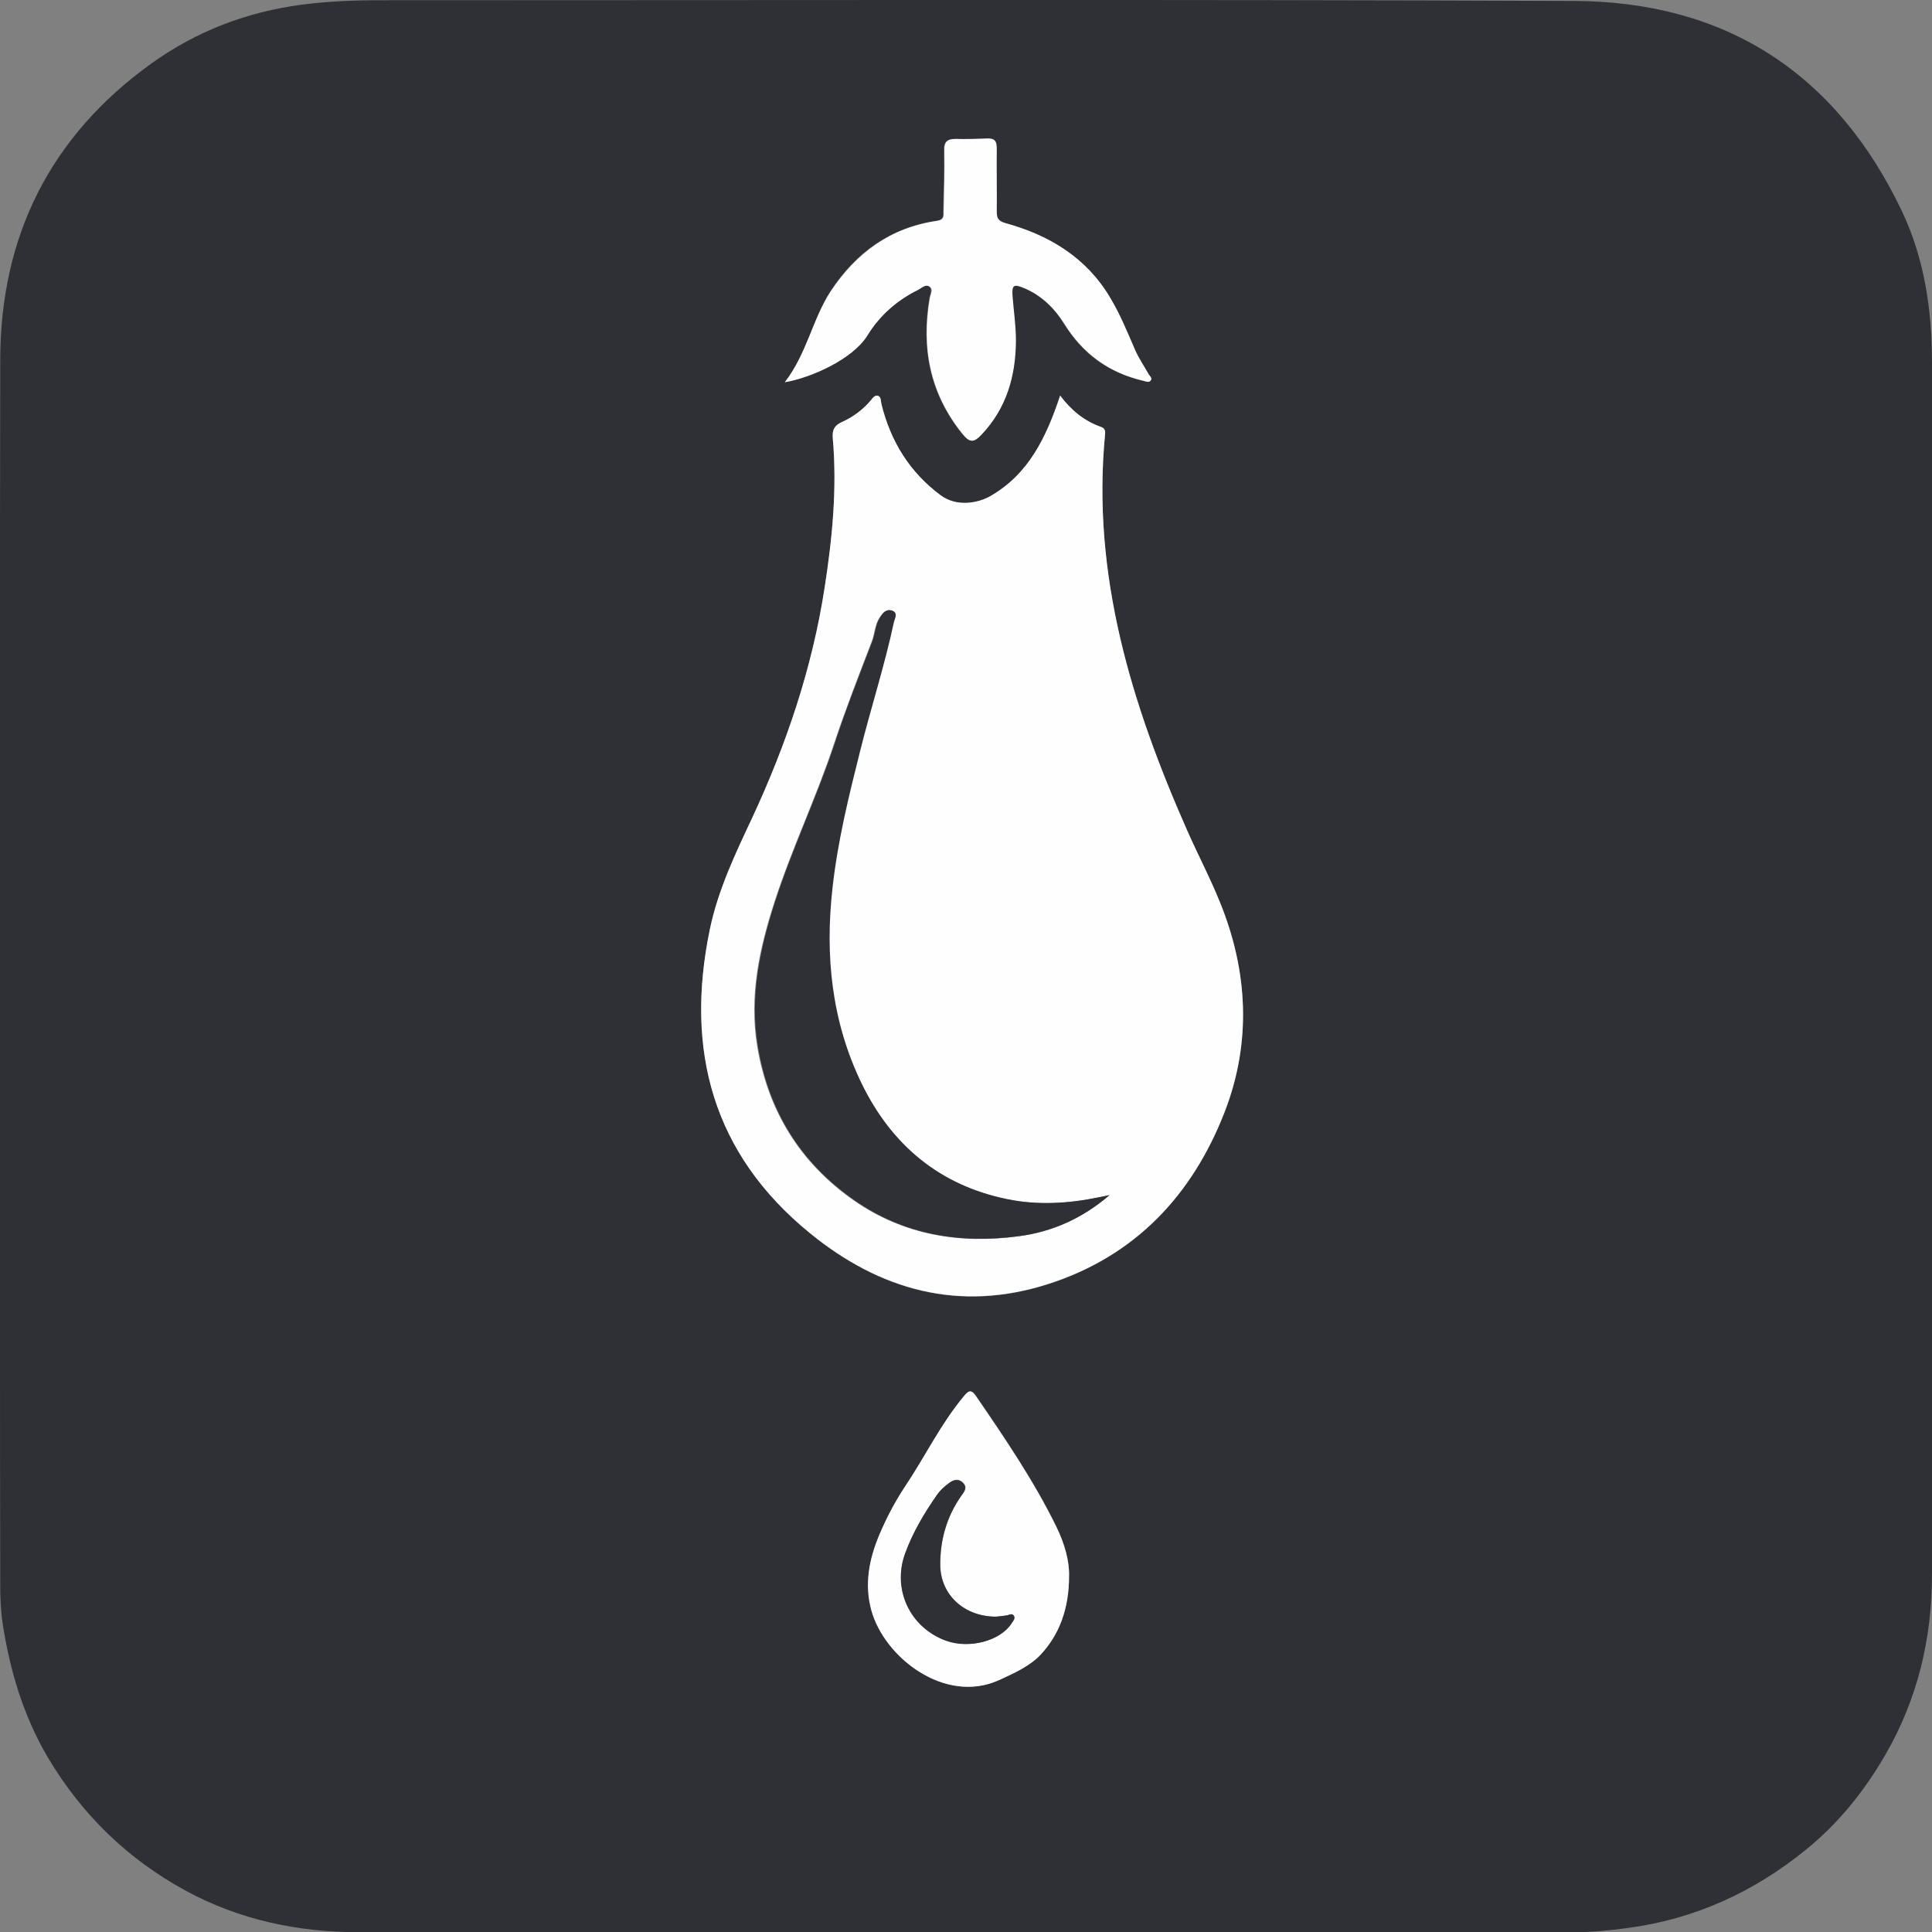
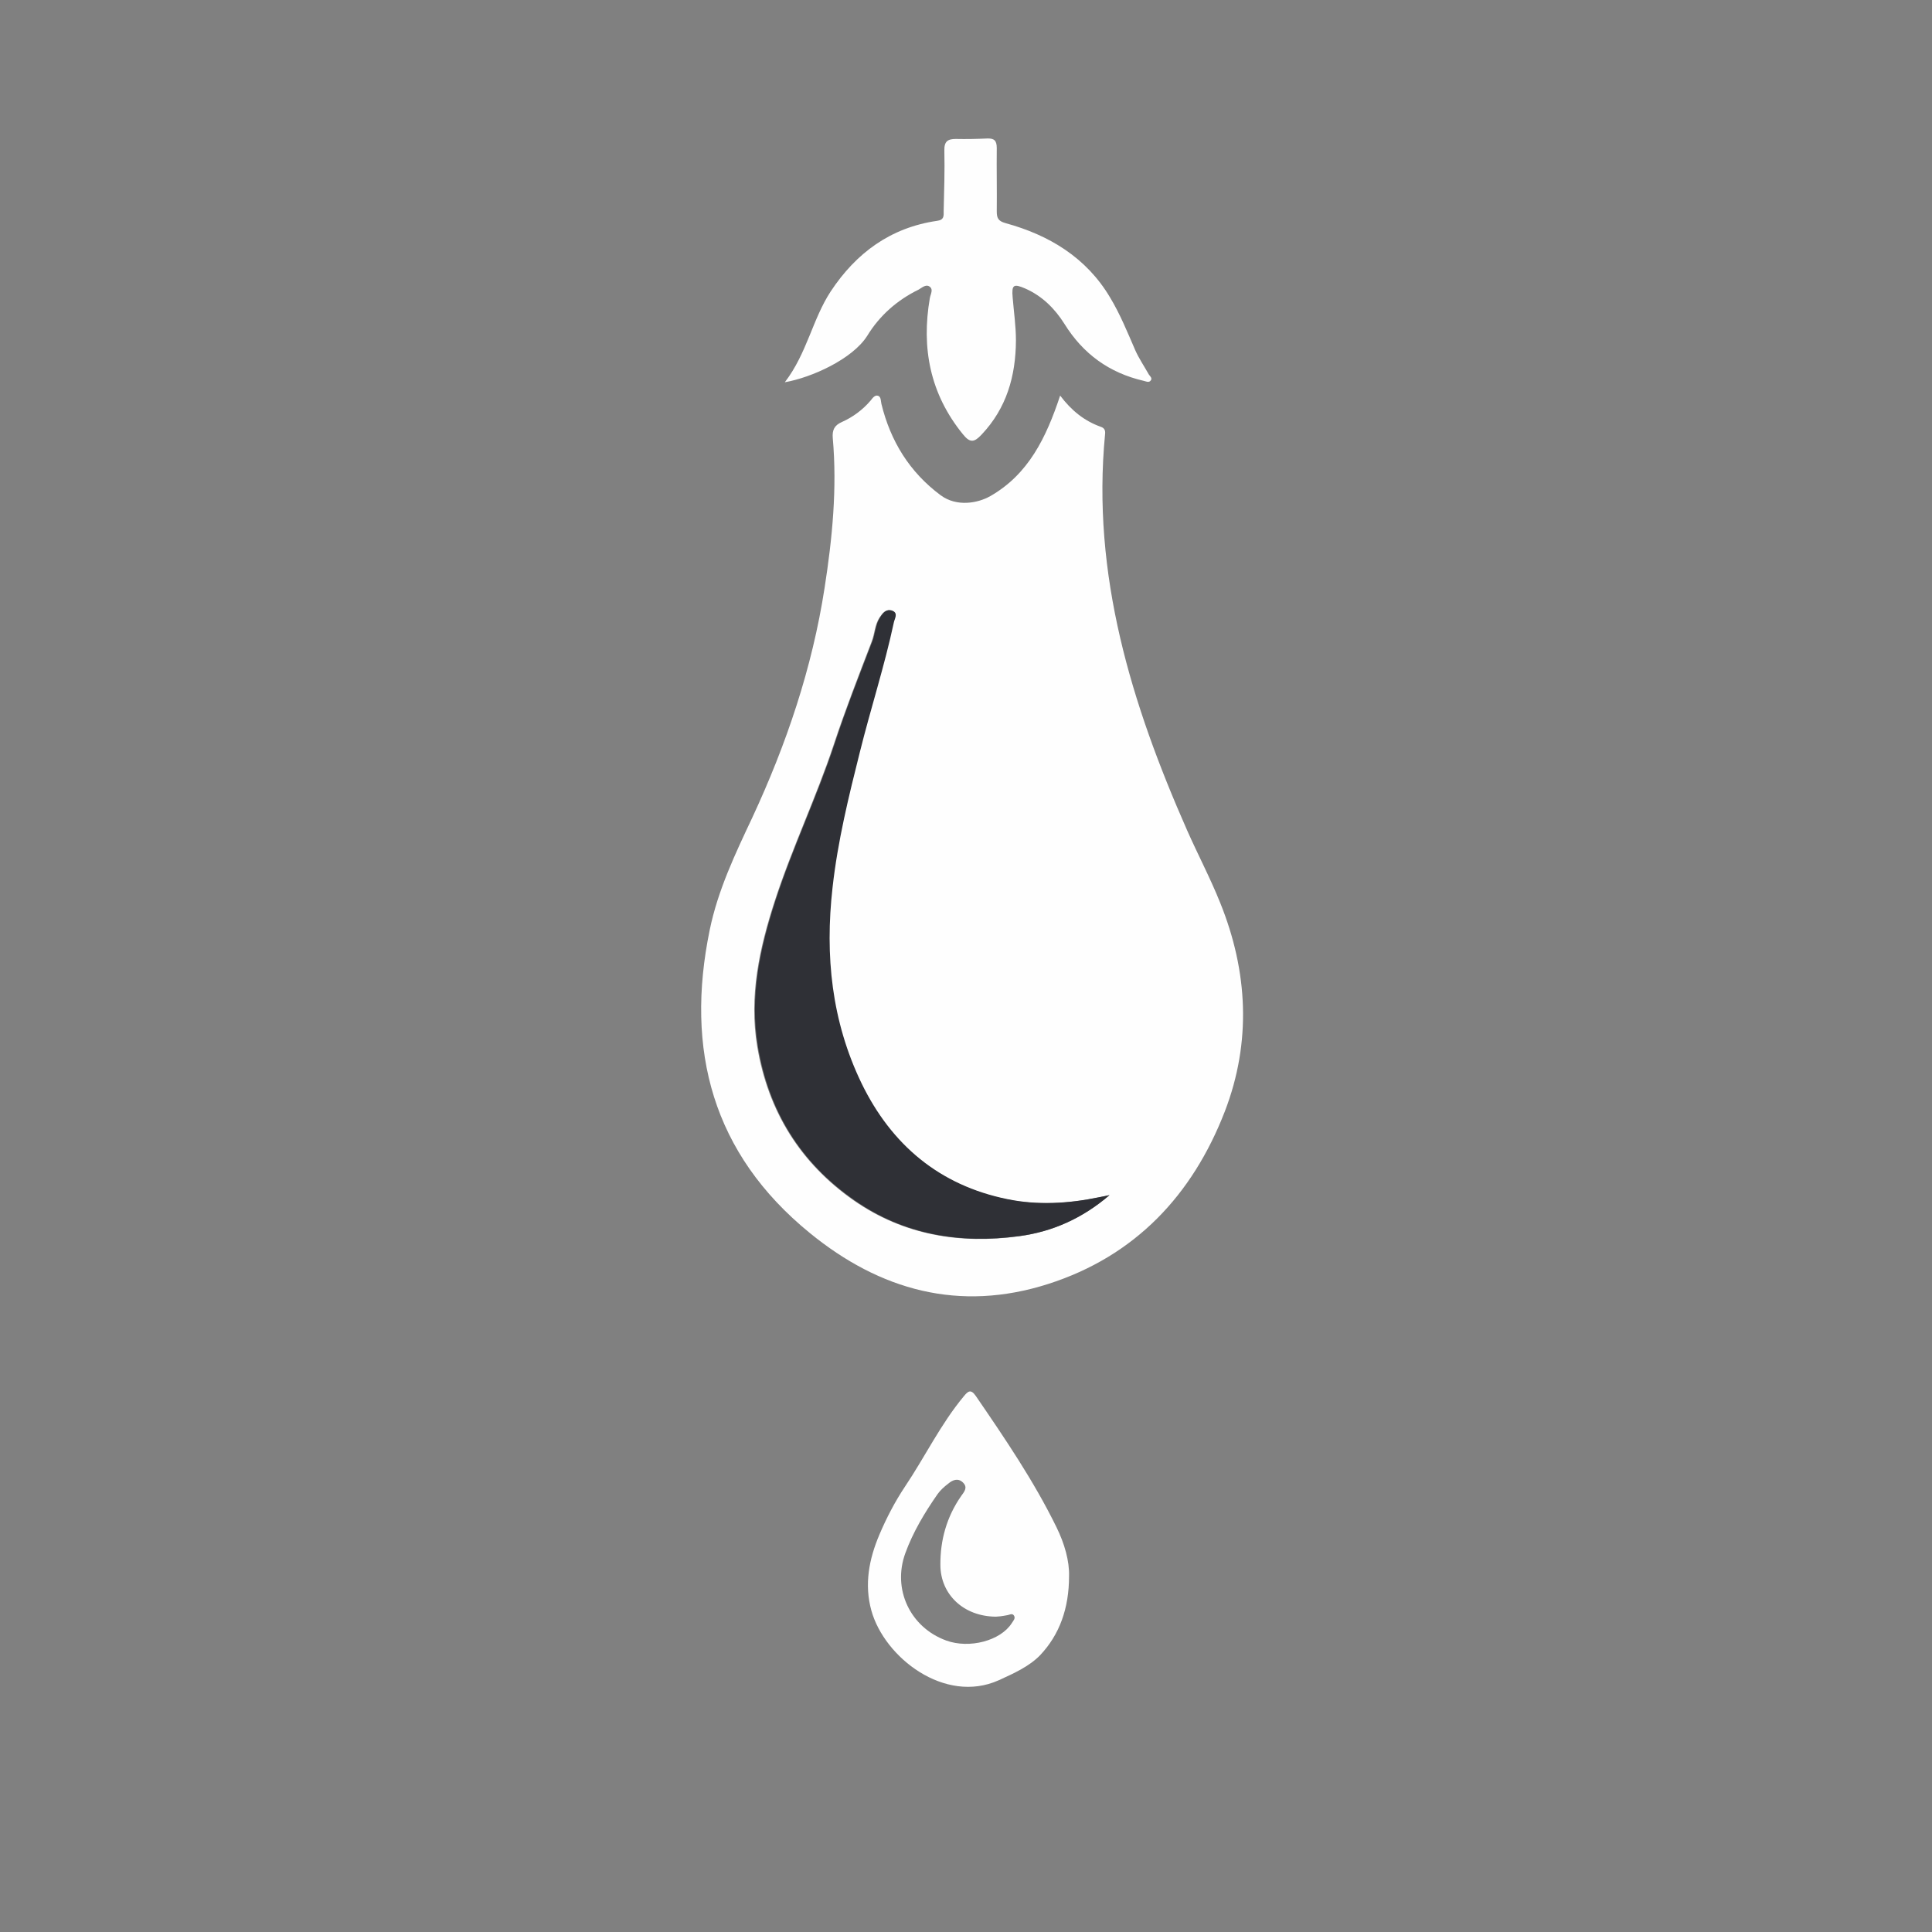
<svg xmlns="http://www.w3.org/2000/svg" version="1.1" id="Layer_1" x="0px" y="0px" viewBox="0 0 825.9 826" style="enable-background:new 0 0 825.9 826;" xml:space="preserve">
  <rect x="0" y="0" width="825.9" height="826" fill="#808080" stroke="none" />
  <style type="text/css">
	.st0{display:none;fill:#FEFEFE;}
	.st1{fill:#2F3036;}
	.st2{fill:#FEFEFE;}
</style>
  <g>
    <g>
      <path class="st0" d="M831.9,413c0,138.1,0,276.3,0.1,414.4c0,3.8-0.8,4.6-4.6,4.6c-276.3-0.1-552.5-0.1-828.8,0    c-3.7,0-4.6-0.8-4.6-4.6C-5.9,551.2-5.9,274.9-6-1.4c0-3.8,0.8-4.6,4.6-4.6c276.3,0.1,552.5,0.1,828.8,0c3.8,0,4.6,0.8,4.6,4.6    C831.9,136.8,831.9,274.9,831.9,413z M825.9,413.1c0-86.3,0-172.6,0-258.9c0-22.1-3.3-43.6-12.8-63.7    c-28-59.2-75.3-89.8-140.5-90.1C502.3-0.3,332.1,0.1,161.8,0.1c-11,0-21.9,0.5-32.8,1.9c-23.6,3.1-45.2,11.4-64.4,25.2    c-43,31-64.3,73.6-64.4,126.4C-0.1,291.1,0.1,428.5,0.1,566c0,37.2,0,74.3,0,111.5c0,5.5,0.2,11,1,16.3c3,20.2,8.7,39.5,19.3,57.3    c14.5,24.4,34,43.5,58.9,57c23.2,12.6,48.2,17.8,74.4,17.8c173.1,0.1,346.2,0,519.3,0c7.6,0,15.2-0.8,22.8-1.8    c28.6-3.8,53.8-15.4,76.1-33.4c14-11.4,25.2-25.3,34.2-40.9c13.7-23.8,19.8-49.6,19.8-76.9C825.9,586.3,825.9,499.7,825.9,413.1z" />
-       <path class="st1" d="M825.9,413.1c0,86.6,0.1,173.3,0,259.9c0,27.3-6.1,53.1-19.8,76.9c-9,15.6-20.1,29.5-34.2,40.9    c-22.3,18.1-47.5,29.6-76.1,33.4c-7.6,1-15.1,1.8-22.8,1.8c-173.1,0-346.2,0-519.3,0c-26.2,0-51.2-5.2-74.4-17.8    c-24.9-13.6-44.4-32.6-58.9-57C9.9,733.3,4.2,714,1.1,693.8c-0.8-5.4-1-10.9-1-16.3C0,640.3,0,603.1,0,566    c0-137.4-0.2-274.9,0.1-412.3c0.1-52.8,21.4-95.4,64.4-126.4C83.8,13.4,105.4,5.1,129,2c10.9-1.4,21.8-1.9,32.8-1.9    c170.3,0,340.5-0.4,510.8,0.3C737.7,0.6,785,31.3,813.1,90.4c9.5,20.1,12.7,41.7,12.8,63.7C825.9,240.5,825.9,326.8,825.9,413.1z     M453.2,169.1c-6,18-13.5,33.6-29.9,43.1c-5.3,3-14.3,4.7-21.2-0.4c-13.3-9.9-21.4-23.1-25.3-39c-0.3-1.2,0-3-1.4-3.5    c-1.4-0.5-2.4,1-3.2,2c-3.4,4-7.6,7.1-12.3,9.2c-3.2,1.5-4.2,3.4-3.9,6.9c1.9,21.5-0.2,42.8-3.5,64c-5.3,34.3-16.3,66.8-30.9,98.2    c-7.2,15.5-14.7,31-18.2,48c-10.6,51.4,1.3,95.7,42.8,129.6c30,24.5,64,33.9,101.8,21.8c37.3-12,61.8-38.1,75.6-73.8    c11.4-29.5,9.9-59.8-2-89.2c-4.3-10.5-9.6-20.5-14.1-30.9c-23.9-54-40.9-109.3-35.1-169.4c0.2-1.6-0.3-2.7-1.7-3.1    C463.6,180.1,458,175.6,453.2,169.1z M335.5,163.4c11.6-2,29-9.9,35-19.8c5.3-8.7,12.8-15.3,22-19.8c1.4-0.7,3-2.3,4.5-1.4    c1.9,1.2,0.5,3.4,0.3,5c-3.6,21.4,0.1,41,14.1,58.2c3.1,3.8,4.9,3.4,8,0.2c10.7-11.3,14.7-25,14.7-40.2c0-6.2-0.9-12.3-1.4-18.4    c-0.5-5.5,0.3-6,5.3-3.9c7.3,3.1,12.8,8.5,16.8,15.1c8,12.9,19.2,21,33.9,24.4c1,0.2,2,0.8,2.8,0.1c1.3-1.2-0.2-2.2-0.7-3    c-1.9-3.4-4.2-6.6-5.7-10.2c-3.3-7.7-6.5-15.5-10.8-22.6c-10.1-17-26-26.5-44.6-31.7c-3.2-0.9-3.8-2.3-3.8-5.1c0.1-9-0.1-18,0-27    c0-3-0.9-4.2-4-4.1c-4.5,0.2-9,0.3-13.5,0.2c-3.4,0-5,1-4.9,4.9c0.2,8.6-0.2,17.3-0.3,26c0,1.9,0.3,3.6-2.8,4.1    c-19.9,2.9-34.6,13.6-45.5,30.2C347.3,136.5,345,151,335.5,163.4z M457,673.8c0.2-6.4-1.9-14-5.3-21.1    c-9.7-19.8-22.1-38-34.5-56.1c-2.1-3-3.3-2-5.1,0.2c-10,11.9-16.7,25.9-25.2,38.7c-4.2,6.3-7.9,13.3-10.9,20.5    c-4.4,10.4-6.5,21.2-3.4,32.4c5.5,20.1,31.4,40.2,54.4,29.8c6.5-3,13.2-5.9,17.8-10.8C452.9,698.8,457,687.7,457,673.8z" />
      <path class="st2" d="M453.2,169.1c4.8,6.4,10.4,10.9,17.5,13.4c1.4,0.5,1.9,1.5,1.7,3.1c-5.8,60.1,11.3,115.5,35.1,169.4    c4.6,10.4,9.9,20.4,14.1,30.9c11.9,29.4,13.4,59.6,2,89.2c-13.8,35.7-38.3,61.9-75.6,73.8c-37.9,12.1-71.8,2.7-101.8-21.8    c-41.6-33.9-53.4-78.2-42.8-129.6c3.5-17,10.9-32.5,18.2-48c14.6-31.4,25.6-63.9,30.9-98.2c3.3-21.2,5.4-42.5,3.5-64    c-0.3-3.5,0.7-5.5,3.9-6.9c4.7-2.1,8.9-5.2,12.3-9.2c0.8-1,1.8-2.5,3.2-2c1.3,0.5,1.1,2.3,1.4,3.5c3.9,15.9,12,29.1,25.3,39    c6.9,5.1,15.9,3.4,21.2,0.4C439.6,202.8,447.2,187.2,453.2,169.1z M474.3,510.9c-1.6,0.3-3.2,0.7-4.8,1c-13,2.7-26.2,3.4-39.2,0.8    c-29-5.9-49.6-23.2-62.3-49.5c-12.8-26.5-15.7-54.5-12.4-83.7c2.2-19.7,7-38.8,11.7-58c4.6-18.5,10.5-36.7,14.5-55.3    c0.3-1.6,2.2-4.1-0.8-5.1c-2.5-0.8-3.8,1.1-5.1,3c-2,3.1-2,6.9-3.3,10.2c-5.6,14.6-11.3,29.2-16.2,44    c-7.5,22.6-17.8,44.1-25.2,66.8c-6.6,20.3-11.1,40.8-7.5,62.3c4.6,27.6,18.4,49.8,41.3,65.8c21.3,14.8,45.2,18.7,70.5,15.3    C450.2,526.5,463,520.6,474.3,510.9z" />
      <path class="st2" d="M335.5,163.4c9.5-12.4,11.8-26.9,19.6-38.8c10.9-16.5,25.6-27.3,45.5-30.2c3.1-0.4,2.8-2.2,2.8-4.1    c0.2-8.7,0.5-17.3,0.3-26c-0.1-3.9,1.5-4.9,4.9-4.9c4.5,0.1,9,0,13.5-0.2c3-0.1,4,1,4,4.1c-0.1,9,0.1,18,0,27    c0,2.8,0.5,4.2,3.8,5.1c18.6,5.1,34.5,14.7,44.6,31.7c4.3,7.1,7.5,15,10.8,22.6c1.6,3.6,3.8,6.8,5.7,10.2c0.4,0.8,2,1.8,0.7,3    c-0.8,0.7-1.9,0.1-2.8-0.1c-14.7-3.4-25.9-11.5-33.9-24.4c-4.1-6.5-9.5-11.9-16.8-15.1c-4.9-2.1-5.8-1.6-5.3,3.9    c0.5,6.1,1.4,12.2,1.4,18.4c-0.1,15.2-4,28.9-14.7,40.2c-3.1,3.3-4.9,3.7-8-0.2c-14-17.2-17.8-36.8-14.1-58.2    c0.3-1.7,1.7-3.8-0.3-5c-1.5-0.9-3.1,0.6-4.5,1.4c-9.2,4.5-16.7,11.1-22,19.8C364.4,153.5,347,161.4,335.5,163.4z" />
      <path class="st2" d="M457,673.8c0,13.8-4.1,25-12.3,33.7c-4.6,4.8-11.2,7.8-17.8,10.8c-23,10.3-48.8-9.7-54.4-29.8    c-3.1-11.2-1-22,3.4-32.4c3-7.1,6.7-14.2,10.9-20.5c8.6-12.8,15.3-26.8,25.2-38.7c1.8-2.2,3-3.2,5.1-0.2    c12.4,18.1,24.8,36.3,34.5,56.1C455.1,659.9,457.2,667.4,457,673.8z M425.7,691.1c-13.8-0.1-23.6-9.5-23.7-22    c-0.1-10.7,2.7-20.7,8.9-29.6c1.3-1.8,2.9-3.6,0.8-5.7c-2.1-2.1-4.4-1.2-6.3,0.4c-1.7,1.3-3.4,2.8-4.6,4.5    c-5.5,7.9-10.5,16.2-13.8,25.3c-5.6,15.4,2.1,31.7,17.5,37.3c9.9,3.6,23.2,0.1,28-7.4c0.6-1,1.7-2,1-3.2c-0.8-1.3-2-0.3-3.1-0.2    C428.4,690.9,426.4,691.1,425.7,691.1z" />
      <path class="st1" d="M474.3,510.9c-11.3,9.7-24.1,15.6-38.5,17.5c-25.3,3.4-49.3-0.5-70.5-15.3c-23-16-36.7-38.1-41.3-65.8    c-3.6-21.5,0.9-41.9,7.5-62.3c7.4-22.7,17.7-44.2,25.2-66.8c4.9-14.9,10.6-29.4,16.2-44c1.3-3.4,1.3-7.1,3.3-10.2    c1.2-1.9,2.6-3.8,5.1-3c2.9,1,1.1,3.5,0.8,5.1c-4,18.7-9.9,36.8-14.5,55.3c-4.8,19.1-9.5,38.2-11.7,58    c-3.3,29.2-0.4,57.2,12.4,83.7c12.8,26.3,33.3,43.6,62.3,49.5c13,2.7,26.2,1.9,39.2-0.8C471.1,511.6,472.7,511.2,474.3,510.9z" />
-       <path class="st1" d="M425.7,691.1c0.7-0.1,2.7-0.3,4.6-0.5c1.1-0.2,2.4-1.1,3.1,0.2c0.7,1.2-0.4,2.2-1,3.2    c-4.8,7.5-18.1,11-28,7.4c-15.4-5.6-23.1-21.9-17.5-37.3c3.3-9.1,8.3-17.4,13.8-25.3c1.2-1.7,2.9-3.2,4.6-4.5    c1.9-1.5,4.2-2.5,6.3-0.4c2.1,2.1,0.5,3.9-0.8,5.7c-6.2,8.9-9,18.9-8.9,29.6C402.1,681.6,412,691.1,425.7,691.1z" />
    </g>
  </g>
</svg>